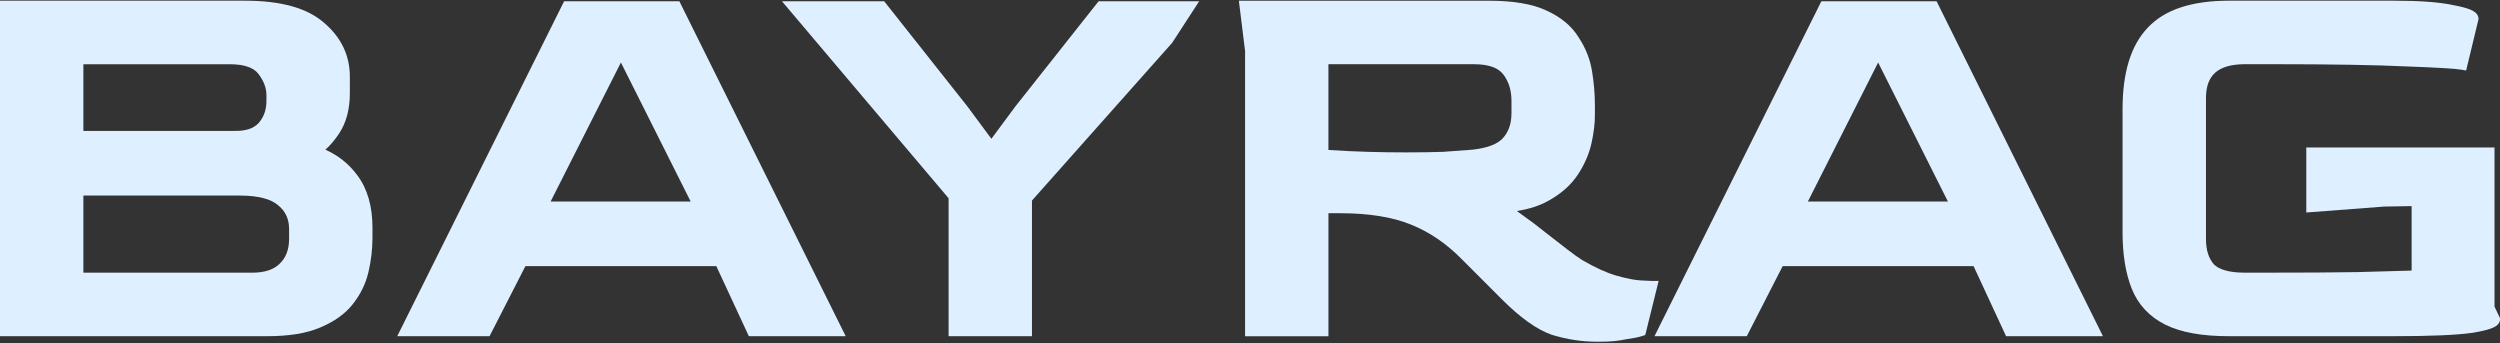
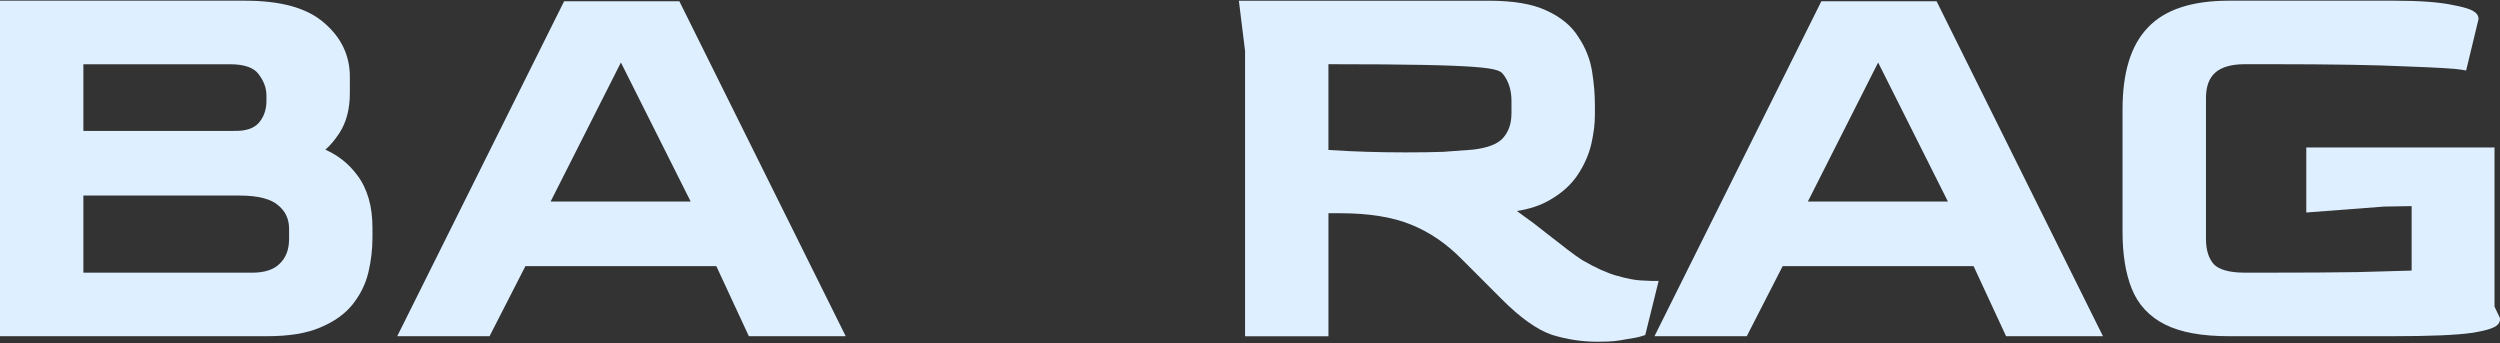
<svg xmlns="http://www.w3.org/2000/svg" fill="none" viewBox="0 0 1450 199" height="199" width="1450">
  <rect x="0" y="0" width="1450" height="199" fill="#333333" stroke="none" />
  <path fill="#DEEFFF" d="M1446.82 177.806V85.516H1337.65V123.255L1382.77 119.813L1398.75 119.536V156.939C1390.09 157.156 1379.45 157.453 1366.87 157.829C1352.8 158.047 1335.56 158.145 1315.11 158.145H1301.99C1292.7 158.145 1287.04 156.266 1284.07 153.339C1281.12 150.016 1279.46 145.21 1279.46 138.485V56.896C1279.46 49.894 1281.42 45.186 1284.82 42.14C1288.3 39.055 1293.84 37.235 1301.99 37.235H1318.31C1352.21 37.235 1377.96 37.67 1395.59 38.521H1395.63C1413.65 39.173 1424.15 39.806 1427.51 40.4L1430.36 40.894L1437.52 11.186V10.83C1437.52 9.109 1436.51 7.922 1435.68 7.23C1434.83 6.518 1433.76 5.964 1432.63 5.509C1430.38 4.599 1427.19 3.788 1423.22 3.037C1415.21 1.257 1403.76 0.406 1389 0.406H1292.7C1271.61 0.406 1255.67 5.391 1245.66 16.091C1235.73 26.495 1231.08 42.457 1231.08 63.304V134.648C1231.08 147.484 1232.82 158.462 1236.42 167.461C1240.12 176.718 1246.65 183.68 1255.83 188.269C1264.96 192.838 1277.35 194.994 1292.72 194.994H1388.07C1409.41 194.994 1424.74 194.361 1433.94 193.036H1433.98H1434.02C1438.55 192.284 1442.13 191.473 1444.62 190.583C1445.85 190.148 1447.01 189.614 1447.92 188.942C1448.77 188.309 1450 187.102 1450 185.223V184.531L1446.8 177.806H1446.82Z" />
  <path fill="#DEEFFF" d="M1123.22 0.726H1056.39L959.591 194.997H1013.13L1033.94 154.351H1144.67L1163.53 194.997H1219.71L1123.22 0.726ZM1048.56 116.889L1089.32 36.249L1129.79 116.889H1048.56Z" />
-   <path fill="#DEEFFF" d="M958.108 162.953C957.574 162.953 955.458 162.854 951.561 162.636C948.041 162.438 943.393 161.548 937.518 159.867C931.881 158.245 925.295 155.298 917.759 150.887C915.801 149.7 912.932 147.663 909.115 144.716C905.278 141.729 901.025 138.426 896.338 134.807C891.828 131.167 887.437 127.825 883.125 124.818C881.978 123.948 880.87 123.137 879.802 122.385C887.081 121.238 893.351 119.201 898.533 116.194C905.693 112.16 911.311 107.155 915.247 101.142C919.044 95.327 921.655 89.334 923.04 83.163C924.365 77.229 925.037 71.79 925.037 66.826V60.753C925.037 54.602 924.484 48.134 923.396 41.389C922.268 34.348 919.657 27.762 915.603 21.67C911.588 15.083 905.318 9.941 897.03 6.143C888.762 2.246 877.607 0.427 863.761 0.427H718.542L722.142 29.601V195.015H770.502V123.671H777.346C793.96 123.671 807.509 125.886 818.111 130.159C828.97 134.47 838.958 141.255 848.076 150.571L871.119 173.633C881.701 184.215 891.373 191.197 900.135 194.204H900.175L900.214 194.223C908.818 196.874 917.561 198.199 926.402 198.199C935.244 198.199 937.874 197.764 942.582 196.874C947.052 196.241 950.454 195.568 952.649 194.837L954.251 194.303L962.005 162.953H958.089H958.108ZM876.638 65.876C876.638 71.85 874.917 76.517 871.673 80.137C868.805 83.341 863.247 85.774 854.129 86.803C849.045 87.218 843.349 87.653 837 88.068C830.651 88.286 823.451 88.385 815.401 88.385C807.351 88.385 801.279 88.286 793.406 88.068C786.365 87.871 778.73 87.515 770.482 86.981V37.236H854.762C863.761 37.236 869.082 39.491 871.851 43.09C874.996 47.165 876.657 52.228 876.657 58.498V65.856L876.638 65.876Z" />
-   <path fill="#DEEFFF" d="M695.522 0.726L679.837 24.856L598.544 116.315V194.997H550.184V114.99L453.522 0.726H512.821L561.122 61.764L574.947 80.416H575.066L588.892 61.764L637.193 0.726H695.522Z" />
+   <path fill="#DEEFFF" d="M958.108 162.953C957.574 162.953 955.458 162.854 951.561 162.636C948.041 162.438 943.393 161.548 937.518 159.867C931.881 158.245 925.295 155.298 917.759 150.887C915.801 149.7 912.932 147.663 909.115 144.716C905.278 141.729 901.025 138.426 896.338 134.807C891.828 131.167 887.437 127.825 883.125 124.818C881.978 123.948 880.87 123.137 879.802 122.385C887.081 121.238 893.351 119.201 898.533 116.194C905.693 112.16 911.311 107.155 915.247 101.142C919.044 95.327 921.655 89.334 923.04 83.163C924.365 77.229 925.037 71.79 925.037 66.826V60.753C925.037 54.602 924.484 48.134 923.396 41.389C922.268 34.348 919.657 27.762 915.603 21.67C911.588 15.083 905.318 9.941 897.03 6.143C888.762 2.246 877.607 0.427 863.761 0.427H718.542L722.142 29.601V195.015H770.502V123.671H777.346C793.96 123.671 807.509 125.886 818.111 130.159C828.97 134.47 838.958 141.255 848.076 150.571L871.119 173.633C881.701 184.215 891.373 191.197 900.135 194.204H900.175L900.214 194.223C908.818 196.874 917.561 198.199 926.402 198.199C935.244 198.199 937.874 197.764 942.582 196.874C947.052 196.241 950.454 195.568 952.649 194.837L954.251 194.303L962.005 162.953H958.089H958.108ZM876.638 65.876C876.638 71.85 874.917 76.517 871.673 80.137C868.805 83.341 863.247 85.774 854.129 86.803C849.045 87.218 843.349 87.653 837 88.068C830.651 88.286 823.451 88.385 815.401 88.385C807.351 88.385 801.279 88.286 793.406 88.068C786.365 87.871 778.73 87.515 770.482 86.981V37.236C863.761 37.236 869.082 39.491 871.851 43.09C874.996 47.165 876.657 52.228 876.657 58.498V65.856L876.638 65.876Z" />
  <path fill="#DEEFFF" d="M394.025 0.726H327.191L230.392 194.997H283.934L304.742 154.351H415.466L434.335 194.997H490.509L394.025 0.726ZM319.359 116.889L360.124 36.249L400.592 116.889H319.359Z" />
  <path fill="#DEEFFF" d="M207.089 101.458C202.282 94.99 196.131 90.125 188.714 86.802C191.562 84.329 194.193 81.204 196.645 77.486C200.898 71.097 202.915 63.225 202.915 54.028V44.435C202.915 32.271 197.971 21.906 188.318 13.52L188.081 13.322C178.092 4.501 162.585 0.406 142.252 0.406H0V194.994H155.05C161.241 194.994 166.897 194.579 172 193.768C177.103 192.937 181.672 191.671 185.668 189.97C189.683 188.289 193.283 186.351 196.428 184.116C199.573 181.88 202.263 179.369 204.498 176.56C209.027 170.883 212.113 164.613 213.715 157.75C215.258 151.124 216.029 144.498 216.029 137.852V132.096C216.029 119.695 213.141 109.39 207.089 101.458ZM48.36 37.255H133.292C142.312 37.255 147.454 39.529 150.006 43.03H150.026C150.026 43.05 150.045 43.09 150.045 43.09C153.111 47.125 154.535 51.179 154.535 55.313V58.518C154.535 63.799 152.953 68.051 149.907 71.473C147.098 74.44 142.549 76.121 135.607 75.923H135.567H48.36V37.255ZM167.669 138.505C167.669 144.874 165.77 149.561 162.229 152.924L162.17 152.983C158.887 156.266 153.744 158.165 146.109 158.165H48.36V113.425H139.048C150.105 113.425 157.285 115.541 161.359 119.082H161.379C161.379 119.101 161.419 119.141 161.419 119.141C165.592 122.582 167.669 127.033 167.669 132.769V138.524V138.505Z" />
</svg>